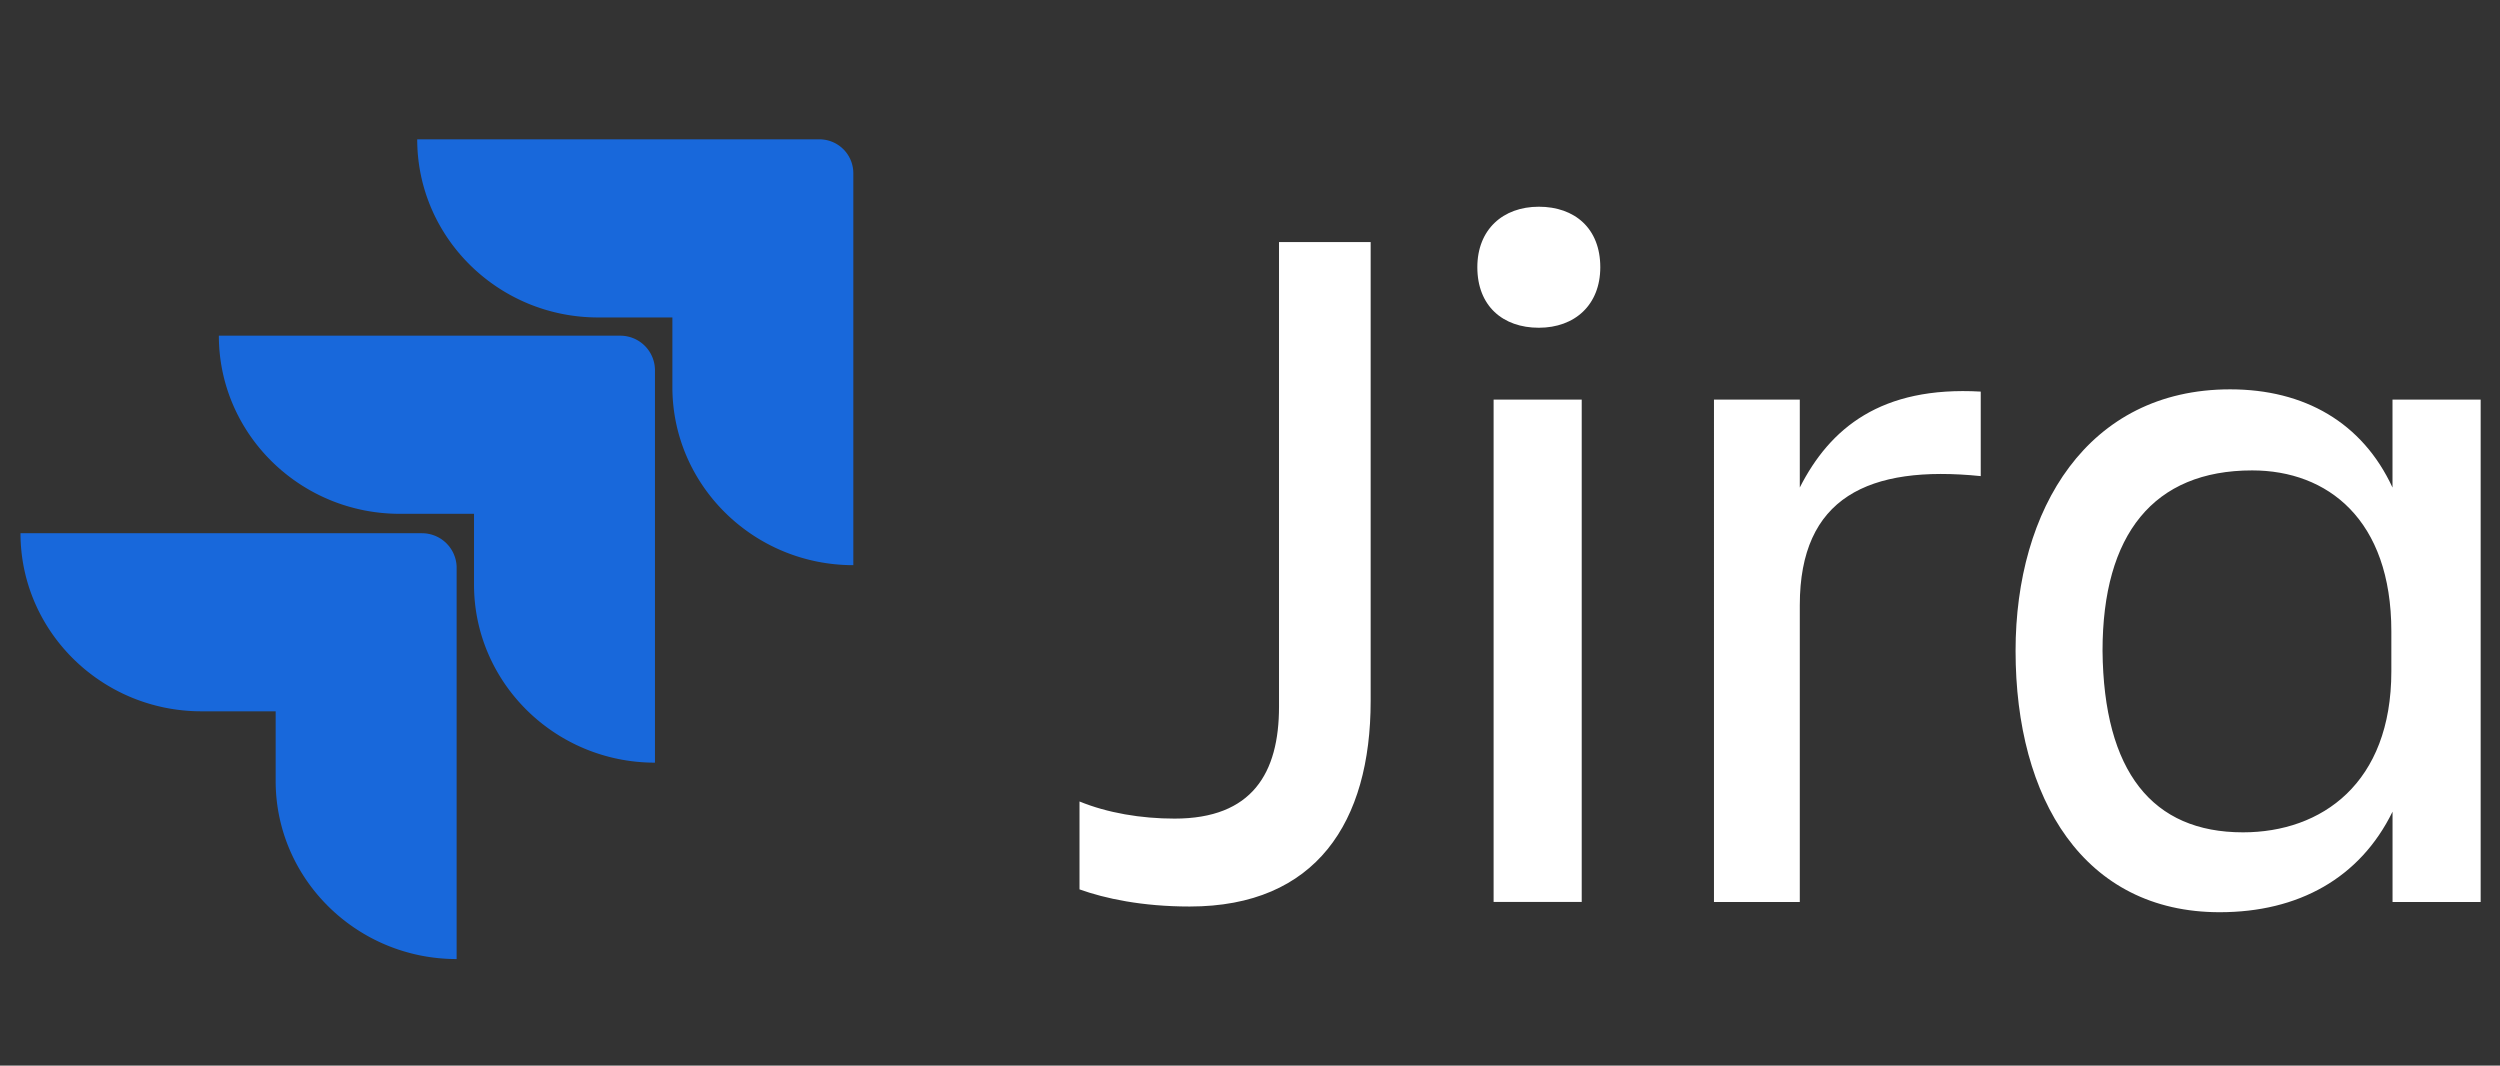
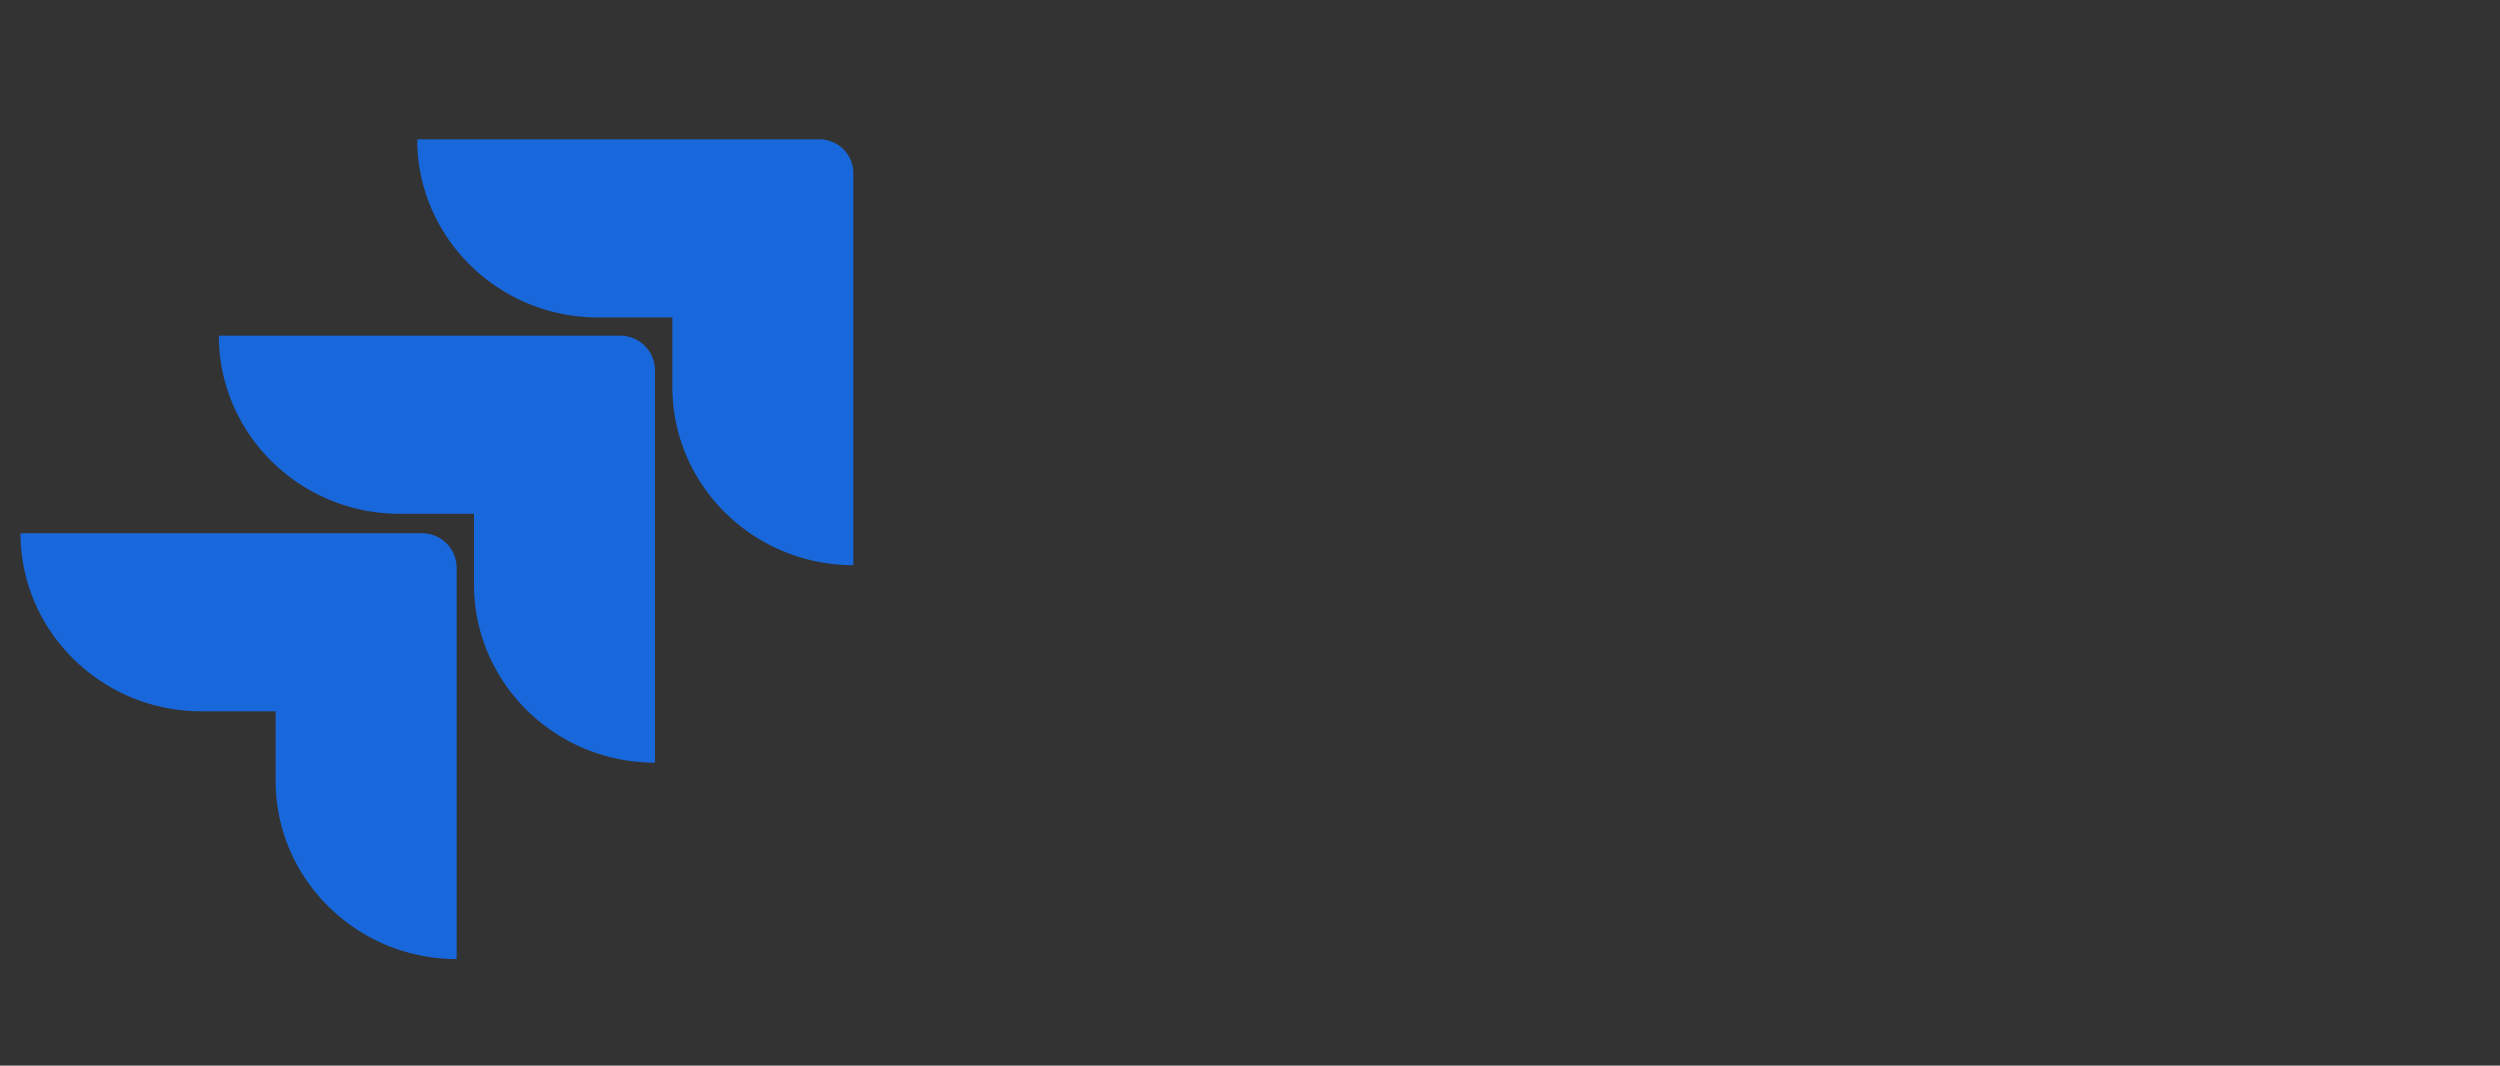
<svg xmlns="http://www.w3.org/2000/svg" fill="none" viewBox="0 0 61 26">
  <rect x="0" y="0" width="61" height="26" fill="#333333" stroke="none" />
  <g clip-path="url(#clip0_2967_1690)">
-     <path fill="#fff" d="M31.208 5.907h2.236v11.198c0 2.953-1.33 5.014-4.416 5.014-1.16 0-2.066-.195-2.688-.418v-2.145c.68.279 1.5.418 2.32.418 1.897 0 2.548-1.114 2.548-2.73V5.907Zm6.339-.863c.878 0 1.5.53 1.5 1.476 0 .92-.622 1.477-1.5 1.477-.877 0-1.5-.53-1.5-1.477 0-.919.623-1.476 1.5-1.476ZM36.444 9.75h2.15v12.257h-2.15V9.75Zm7.471 12.258h-2.094V9.75h2.094v2.145c.736-1.448 1.981-2.479 4.415-2.34v2.062c-2.745-.279-4.415.529-4.415 3.147v7.243Zm14.462-2.201c-.792 1.616-2.292 2.451-4.217 2.451-3.31 0-4.98-2.757-4.98-6.378 0-3.454 1.754-6.38 5.235-6.38 1.812 0 3.227.809 3.962 2.396V9.751h2.151v12.257h-2.15v-2.2Zm-3.65.502c1.924 0 3.622-1.198 3.622-3.928v-.975c0-2.73-1.556-3.928-3.396-3.928-2.406 0-3.651 1.56-3.651 4.402.028 2.952 1.217 4.429 3.425 4.429Z" />
    <path fill="#1868DB" d="M19.972 3.4H10.18c0 2.396 1.98 4.346 4.415 4.346h1.811v1.699c0 2.396 1.981 4.345 4.415 4.345V4.236a.827.827 0 0 0-.849-.836Z" />
    <path fill="#1868DB" d="M15.132 8.191H5.34c0 2.396 1.981 4.346 4.415 4.346h1.811v1.727c0 2.395 1.981 4.345 4.415 4.345V9.027a.845.845 0 0 0-.849-.836Z" />
    <path fill="#1868DB" d="M10.293 13.01H.5c0 2.396 1.981 4.346 4.415 4.346h1.811v1.7c0 2.395 1.982 4.345 4.416 4.345v-9.555a.845.845 0 0 0-.85-.835Z" />
  </g>
</svg>